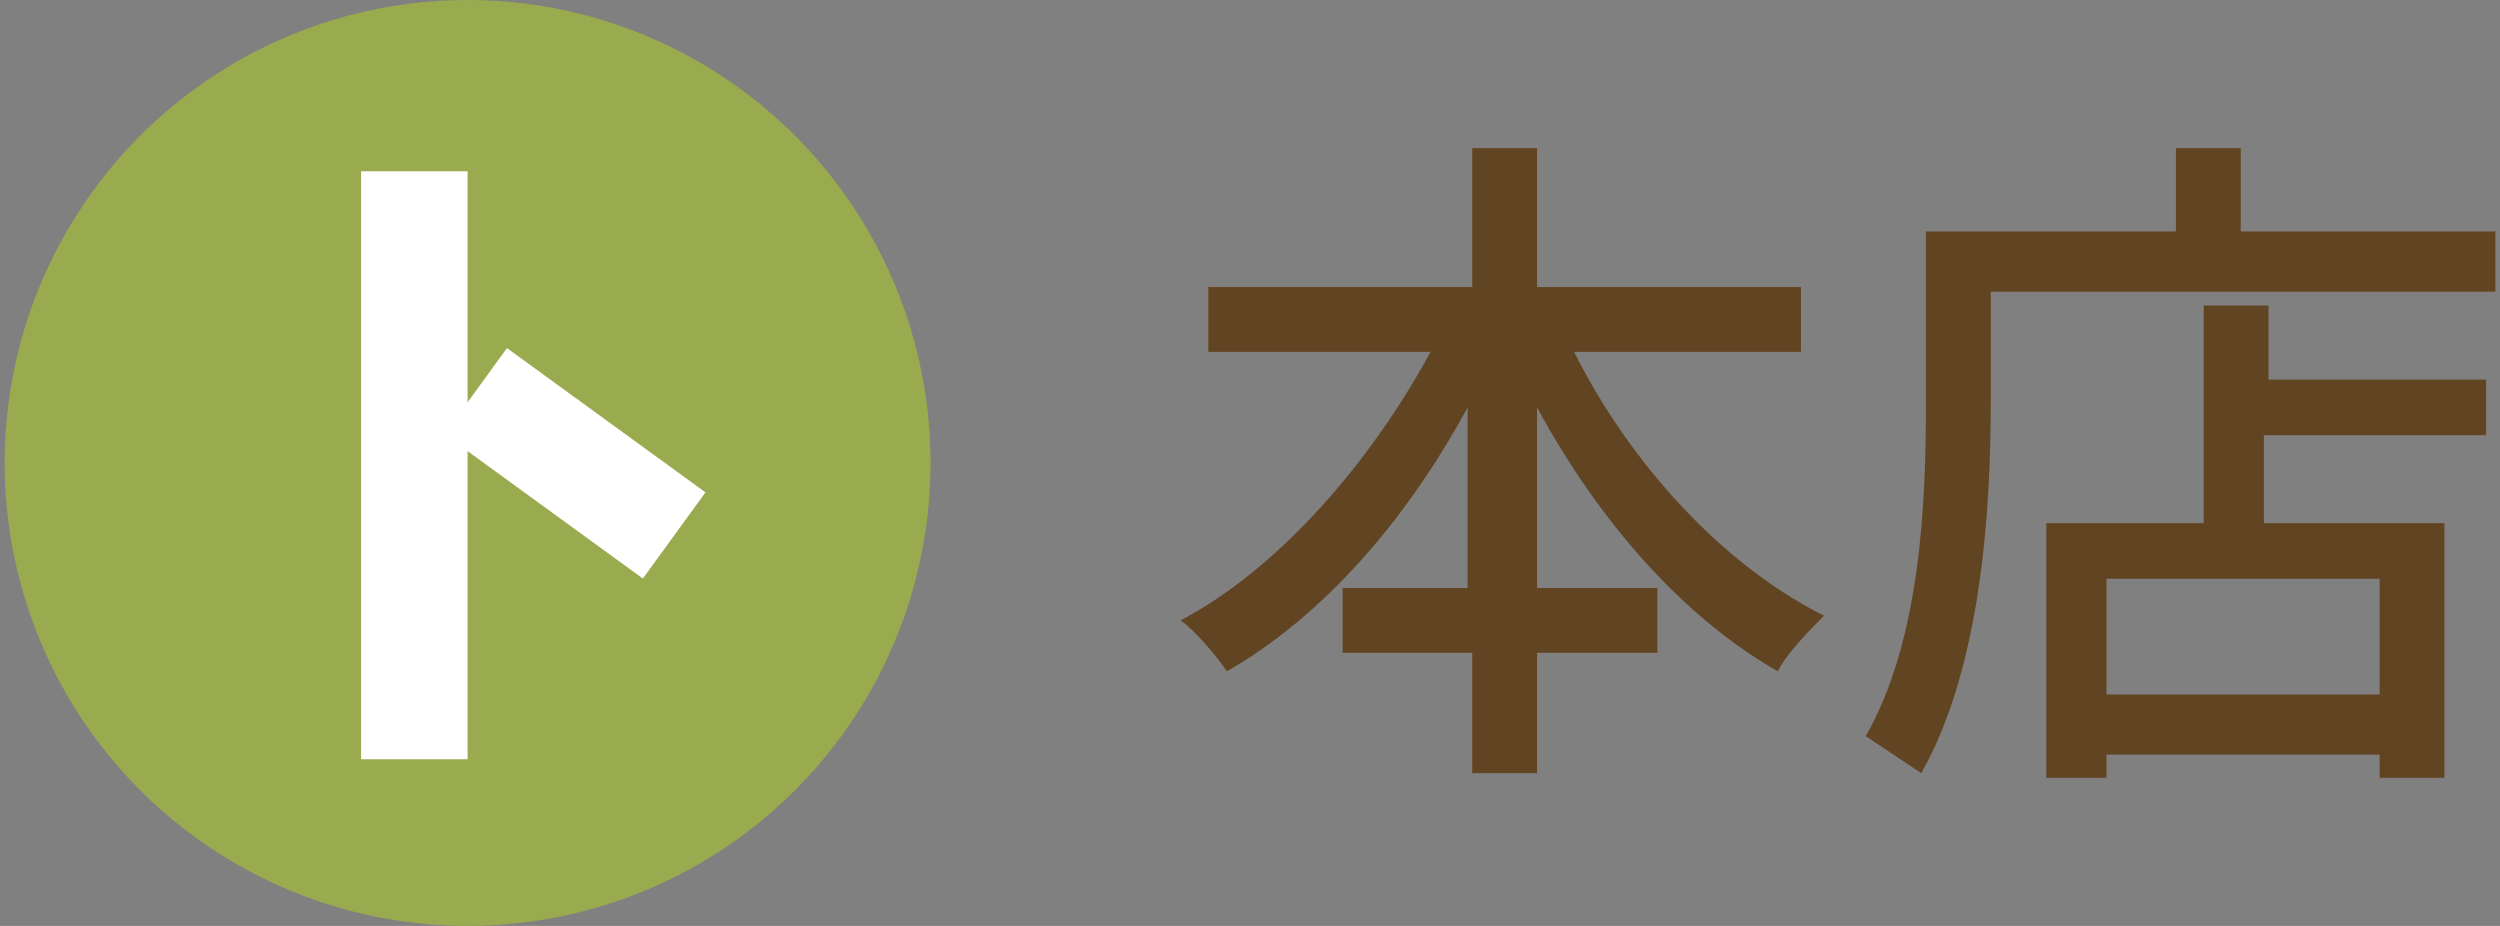
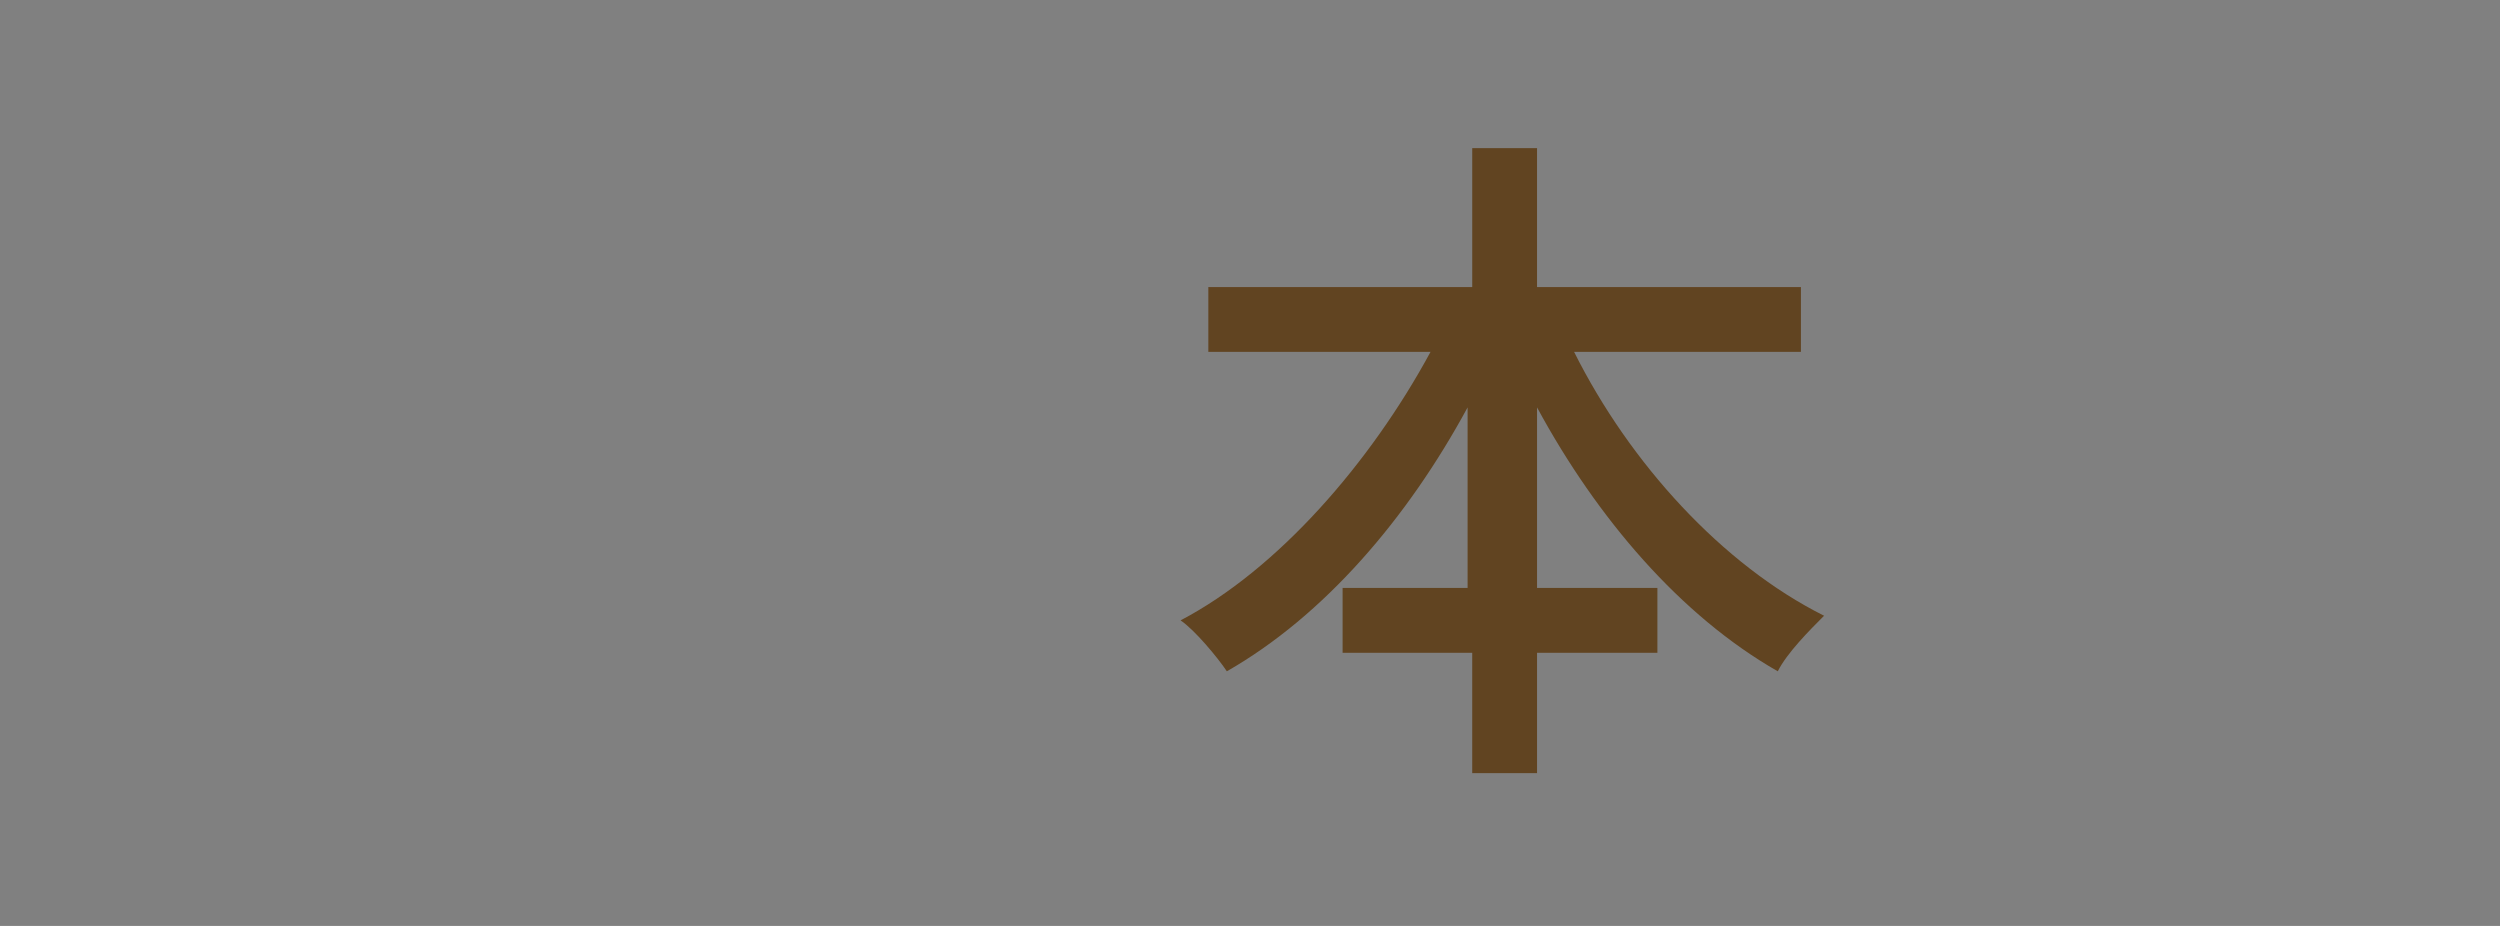
<svg xmlns="http://www.w3.org/2000/svg" version="1.1" id="レイヤー_1" x="0px" y="0px" viewBox="0 0 54 20" style="enable-background:new 0 0 54 20;" xml:space="preserve">
  <rect x="0" y="0" width="54" height="20" fill="#808080" stroke="none" />
  <style type="text/css">
	.st0{fill:#99AB4E;}
	.st1{fill:#FFFFFF;}
	.st2{fill:#614421;}
</style>
  <g>
    <g>
-       <circle class="st0" cx="10.1" cy="10" r="10" />
      <g>
-         <rect x="7.8" y="3.7" class="st1" width="2.3" height="12.7" />
-         <rect x="11.3" y="7.3" transform="matrix(0.588 -0.809 0.809 0.588 -2.952 14.229)" class="st1" width="2.3" height="5.3" />
-       </g>
+         </g>
    </g>
    <g>
      <path class="st2" d="M34,7.6c1.2,2.4,3.2,4.6,5.4,5.7c-0.3,0.3-0.8,0.8-1,1.2c-2.1-1.2-3.9-3.3-5.2-5.7v3.9h2.6v1.4h-2.6v2.6h-1.4    v-2.6H29v-1.4h2.7V8.8c-1.3,2.4-3.1,4.5-5.2,5.7c-0.2-0.3-0.7-0.9-1-1.1c2.1-1.1,4.1-3.4,5.4-5.8h-4.8V6.2h5.7v-3h1.4v3h5.7v1.4    H34z" />
-       <path class="st2" d="M53.9,5v1.3H43v2.4c0,2.3-0.2,5.7-1.5,8c-0.3-0.2-0.9-0.6-1.2-0.8c1.2-2.1,1.3-5.1,1.3-7.2V5H47V3.2h1.4V5    H53.9z M48.9,8.2h4.8v1.2h-4.8v1.9h3.9v5.5h-1.4v-0.5h-5.9v0.5h-1.3v-5.5h3.4V6.6h1.4V8.2z M51.4,12.5h-5.9V15h5.9V12.5z" />
    </g>
  </g>
</svg>